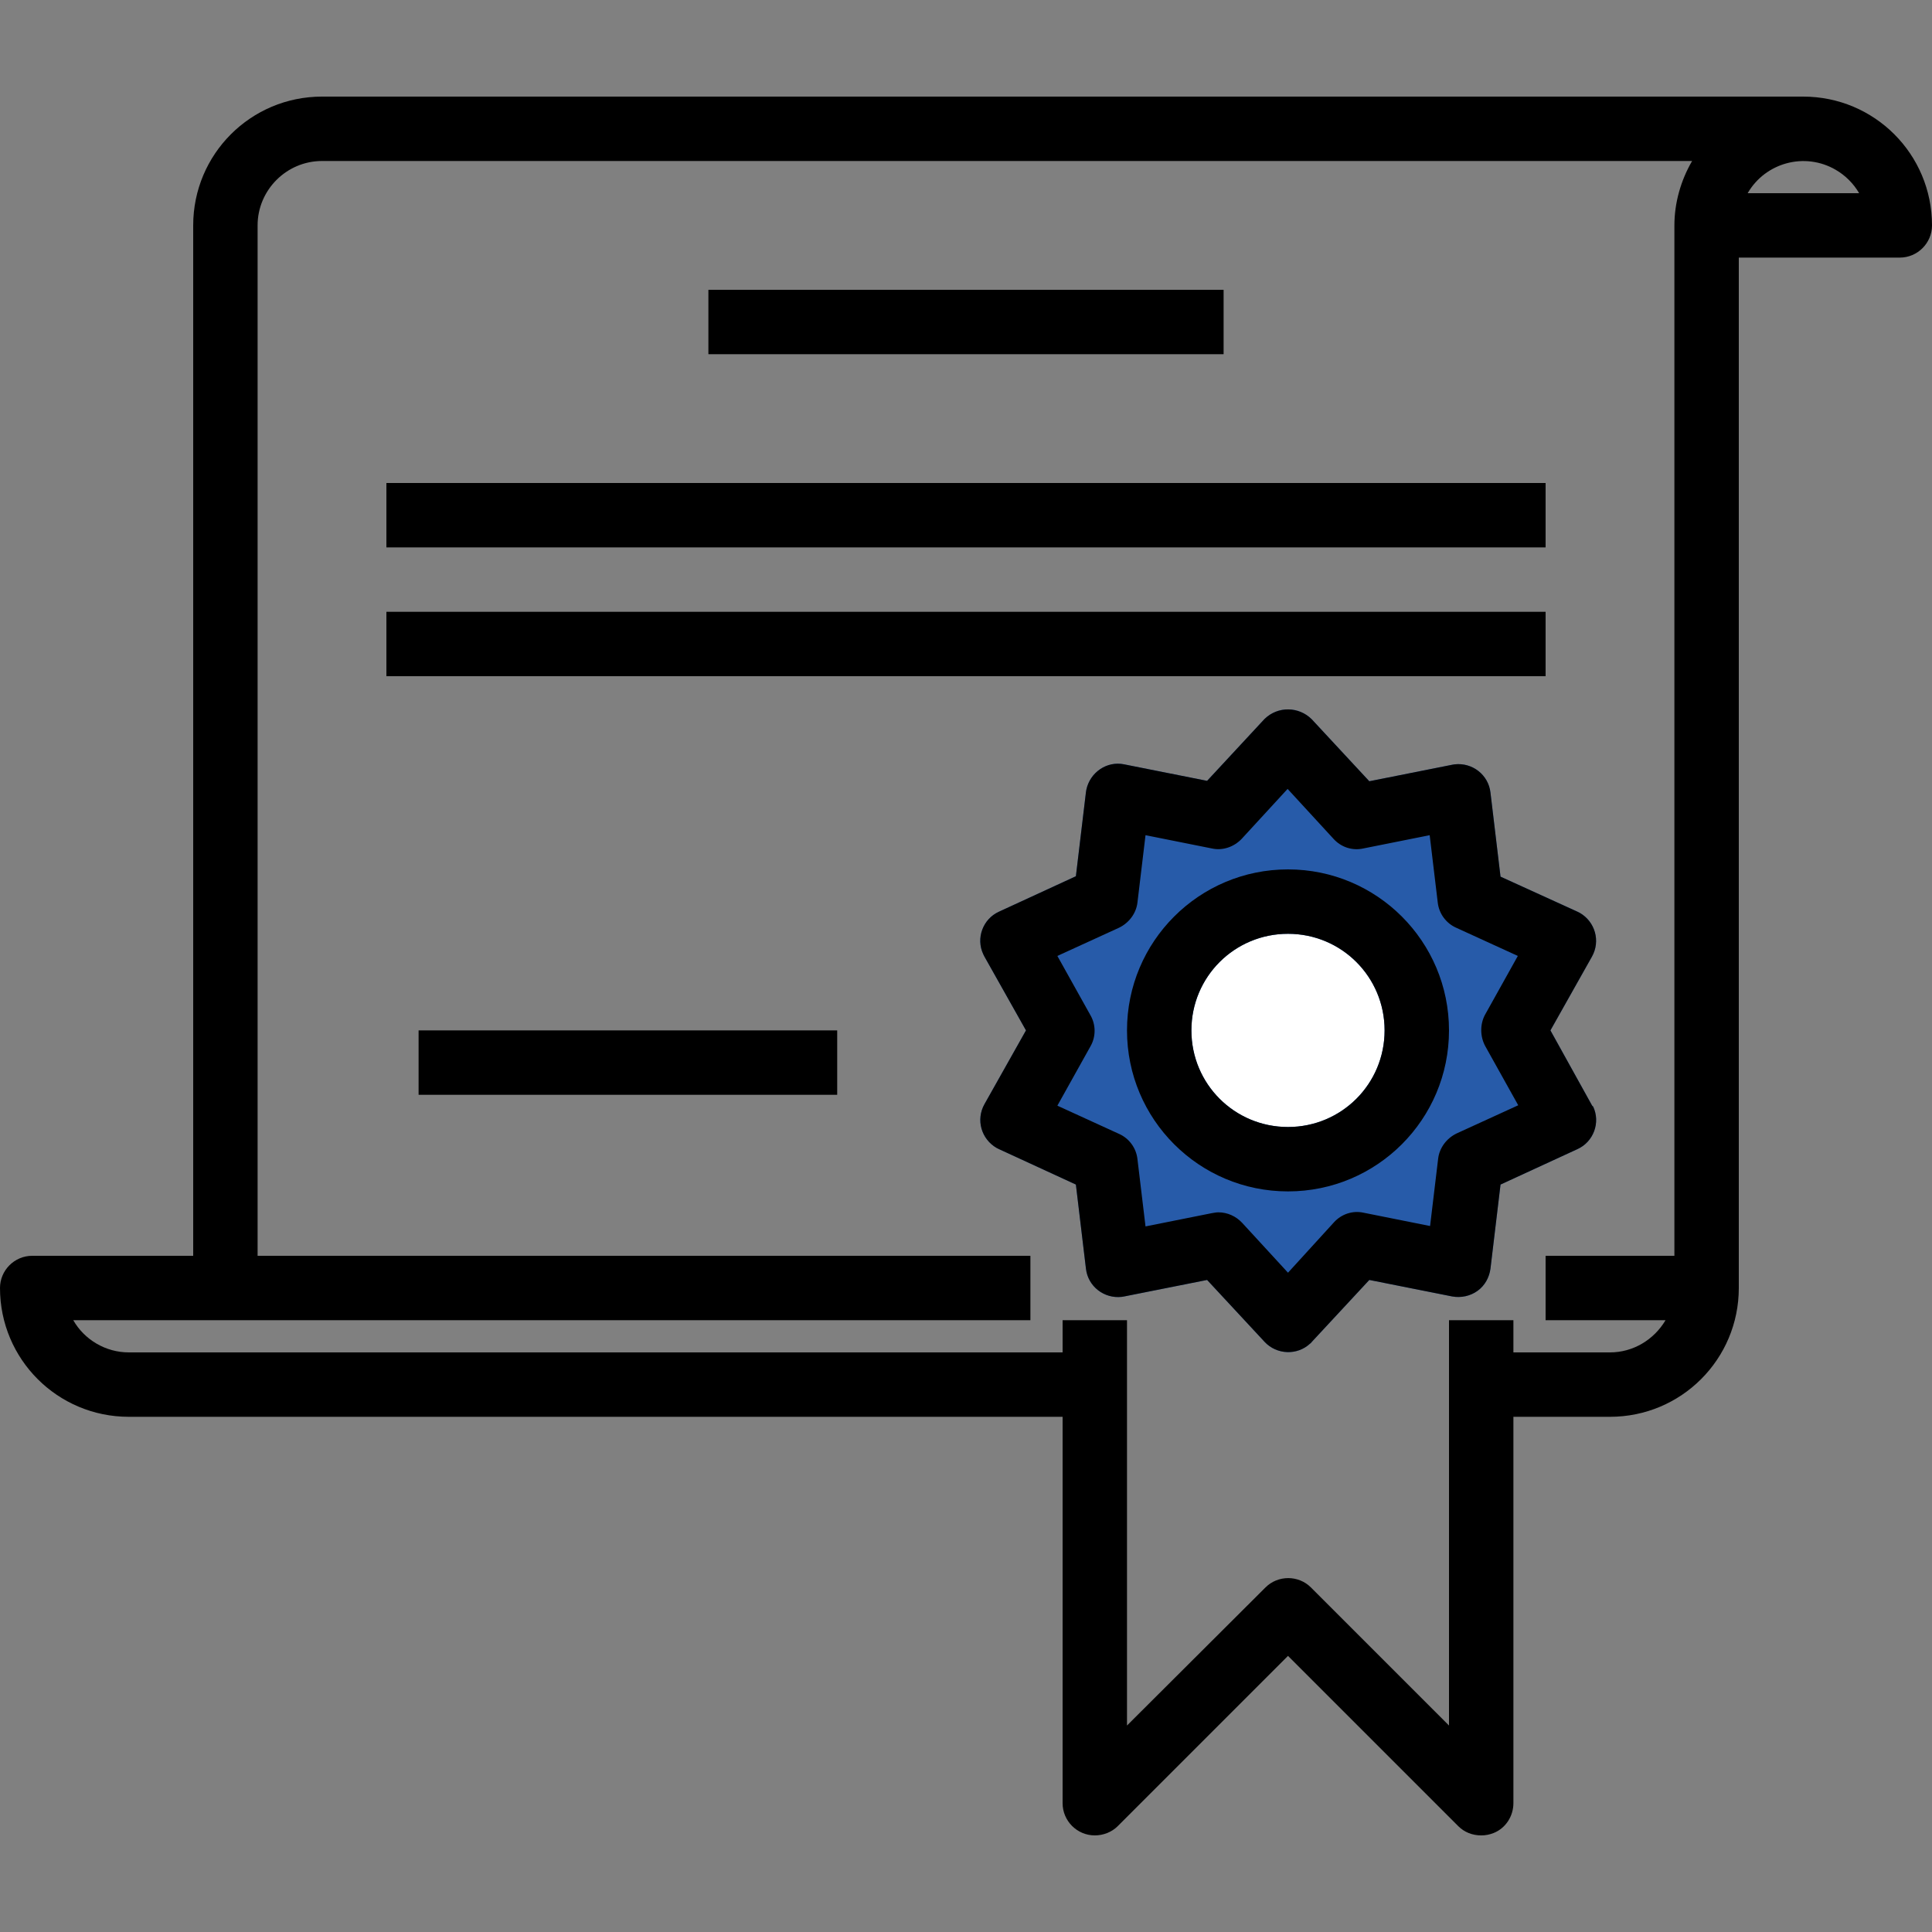
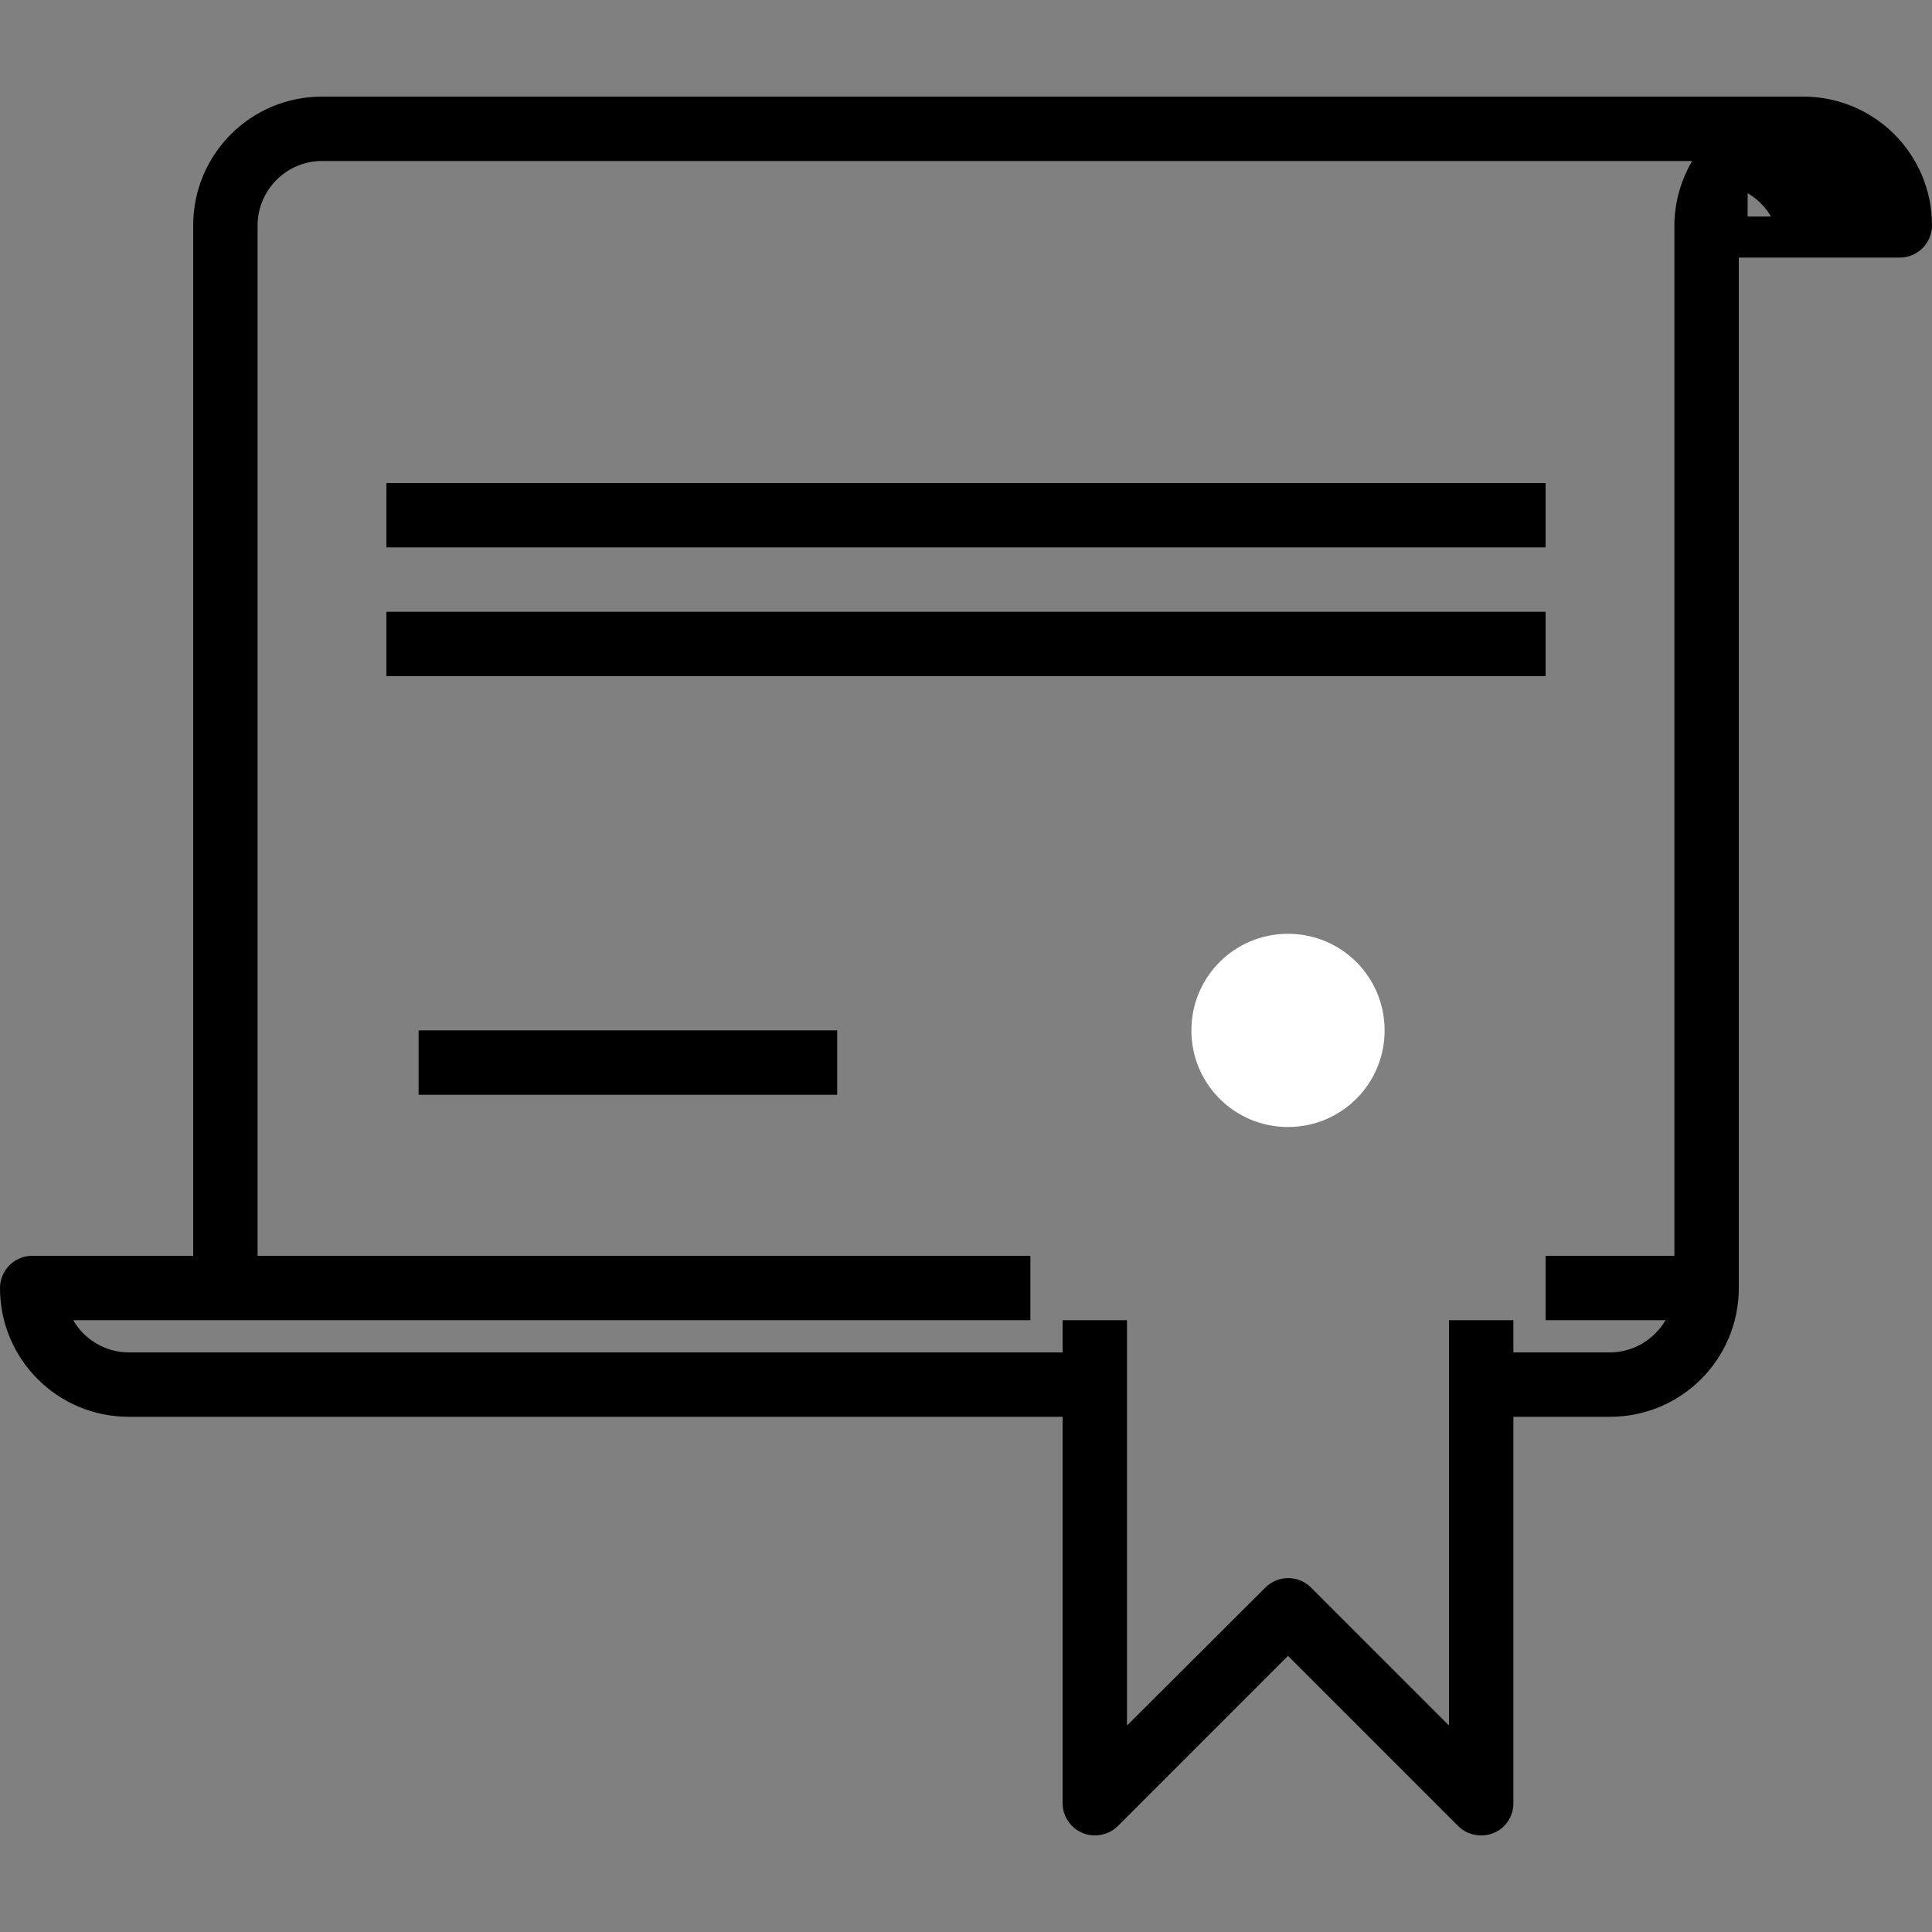
<svg xmlns="http://www.w3.org/2000/svg" id="Capa_1" x="0px" y="0px" viewBox="0 0 480 480" style="enable-background:new 0 0 480 480;" xml:space="preserve">
  <rect x="0" y="0" width="480" height="480" fill="#808080" stroke="none" />
  <style type="text/css"> .st0{fill:#275BA9;} .st1{fill:#FFFFFF;} </style>
  <g>
    <g>
-       <path d="M448,24H80c-17.7,0-32,14.3-32,32v256H8c-4.4,0-8,3.6-8,8c0,17.7,14.3,32,32,32h232v96c0,4.4,3.6,8,8,8 c2.1,0,4.2-0.8,5.7-2.3l42.3-42.3l42.3,42.3c1.5,1.5,3.5,2.3,5.7,2.3c1.1,0,2.1-0.2,3.1-0.6c3-1.2,4.9-4.2,4.9-7.4v-96h24 c17.7,0,32-14.3,32-32V64h40c4.4,0,8-3.6,8-8C480,38.3,465.7,24,448,24z M416,56v256h-32v16h29.8c-2.9,4.9-8.1,8-13.8,8h-24v-8 h-16v100.7l-34.3-34.3c-3.1-3.1-8.2-3.1-11.3,0L280,428.7V328h-16v8H32c-5.7,0-11-3.1-13.8-8H56h200v-16H64V56c0-8.8,7.2-16,16-16 h340.4C417.6,44.8,416,50.4,416,56z M434.2,48c4.4-7.6,14.2-10.3,21.9-5.8c2.4,1.4,4.4,3.4,5.8,5.8H434.2z" />
+       <path d="M448,24H80c-17.7,0-32,14.3-32,32v256H8c-4.4,0-8,3.6-8,8c0,17.7,14.3,32,32,32h232v96c0,4.4,3.6,8,8,8 c2.1,0,4.2-0.8,5.7-2.3l42.3-42.3l42.3,42.3c1.5,1.5,3.5,2.3,5.7,2.3c1.1,0,2.1-0.2,3.1-0.6c3-1.2,4.9-4.2,4.9-7.4v-96h24 c17.7,0,32-14.3,32-32V64h40c4.4,0,8-3.6,8-8C480,38.3,465.7,24,448,24z M416,56v256h-32v16h29.8c-2.9,4.9-8.1,8-13.8,8h-24v-8 h-16v100.7l-34.3-34.3c-3.1-3.1-8.2-3.1-11.3,0L280,428.7V328h-16v8H32c-5.7,0-11-3.1-13.8-8H56h200v-16H64V56c0-8.8,7.2-16,16-16 h340.4C417.6,44.8,416,50.4,416,56z M434.2,48c2.4,1.4,4.4,3.4,5.8,5.8H434.2z" />
    </g>
  </g>
  <g>
    <g>
-       <path class="st0" d="M395.4,274.4L385.2,256l10.3-18.3c2.2-3.9,0.8-8.7-3-10.9c-0.2-0.1-0.4-0.2-0.6-0.3l-19.1-8.7l-2.5-20.9 c-0.5-4.4-4.5-7.5-8.9-7c-0.2,0-0.4,0.1-0.6,0.1l-20.6,4.1l-14.3-15.4c-3.2-3.2-8.4-3.3-11.7-0.1c0,0-0.1,0.1-0.1,0.1L299.9,194 l-20.6-4.1c-4.3-0.9-8.5,2-9.4,6.3c0,0.2-0.1,0.4-0.1,0.6l-2.5,20.9l-19.1,8.8c-4,1.8-5.8,6.6-3.9,10.6c0.1,0.2,0.2,0.4,0.3,0.6 l10.3,18.3l-10.3,18.3c-2.2,3.9-0.8,8.7,3,10.9c0.2,0.1,0.4,0.2,0.6,0.3l19.1,8.8l2.5,20.9c0.5,4.4,4.5,7.5,8.9,7 c0.2,0,0.4-0.1,0.6-0.1l20.6-4.1l14.3,15.4c3,3.2,8.1,3.4,11.3,0.4c0.2-0.1,0.3-0.3,0.4-0.4l14.3-15.4l20.6,4.1 c2.2,0.4,4.5-0.1,6.3-1.4c1.8-1.3,2.9-3.3,3.2-5.5l2.5-20.9l19.1-8.8c4-1.8,5.8-6.6,3.9-10.6C395.6,274.8,395.5,274.6,395.4,274.4 z" />
-     </g>
+       </g>
    <g>
-       <path d="M395.4,274.4L385.2,256l10.3-18.3c2.2-3.9,0.8-8.7-3-10.9c-0.2-0.1-0.4-0.2-0.6-0.3l-19.1-8.7l-2.5-20.9 c-0.5-4.4-4.5-7.5-8.9-7c-0.2,0-0.4,0.1-0.6,0.1l-20.6,4.1l-14.3-15.4c-3.2-3.2-8.4-3.3-11.7-0.1c0,0-0.1,0.1-0.1,0.1L299.9,194 l-20.6-4.1c-4.3-0.9-8.5,2-9.4,6.3c0,0.2-0.1,0.4-0.1,0.6l-2.5,20.9l-19.1,8.8c-4,1.8-5.8,6.6-3.9,10.6c0.1,0.2,0.2,0.4,0.3,0.6 l10.3,18.3l-10.3,18.3c-2.2,3.9-0.8,8.7,3,10.9c0.2,0.1,0.4,0.2,0.6,0.3l19.1,8.8l2.5,20.9c0.5,4.4,4.5,7.5,8.9,7 c0.2,0,0.4-0.1,0.6-0.1l20.6-4.1l14.3,15.4c3,3.2,8.1,3.4,11.3,0.4c0.2-0.1,0.3-0.3,0.4-0.4l14.3-15.4l20.6,4.1 c2.2,0.4,4.5-0.1,6.3-1.4c1.8-1.3,2.9-3.3,3.2-5.5l2.5-20.9l19.1-8.8c4-1.8,5.8-6.6,3.9-10.6C395.6,274.8,395.5,274.6,395.4,274.4 z M369,259.9l8.2,14.7l-15.3,7c-2.5,1.2-4.3,3.6-4.6,6.3l-2,16.7l-16.5-3.3c-2.7-0.6-5.5,0.3-7.4,2.4L320,316.2l-11.4-12.4 c-1.5-1.6-3.6-2.6-5.9-2.6c-0.5,0-1,0.1-1.6,0.2l-16.5,3.3l-2-16.7c-0.3-2.8-2.1-5.2-4.6-6.3l-15.3-7l8.2-14.7 c1.4-2.4,1.4-5.4,0-7.8v0l-8.2-14.7l15.3-7c2.5-1.2,4.3-3.6,4.6-6.3l2-16.7l16.5,3.3c2.7,0.6,5.5-0.4,7.4-2.4l11.4-12.4l11.4,12.4 c1.9,2.1,4.7,3,7.4,2.4l16.5-3.3l2,16.7c0.3,2.8,2.1,5.2,4.6,6.3l15.3,7l-8.2,14.7C367.7,254.5,367.7,257.5,369,259.9z" />
-     </g>
+       </g>
  </g>
  <g>
    <g>
      <path class="st1" d="M320,280c-13.3,0-24-10.7-24-24s10.7-24,24-24s24,10.7,24,24S333.3,280,320,280z" />
    </g>
  </g>
  <g>
    <g>
-       <path d="M320,216c-22.1,0-40,17.9-40,40c0,22.1,17.9,40,40,40c22.1,0,40-17.9,40-40S342.1,216,320,216z M320,280 c-13.3,0-24-10.7-24-24s10.7-24,24-24s24,10.7,24,24S333.3,280,320,280z" />
-     </g>
+       </g>
  </g>
  <g>
    <g>
-       <rect x="176" y="72" width="128" height="16" />
-     </g>
+       </g>
  </g>
  <g>
    <g>
      <rect x="96" y="120" width="288" height="16" />
    </g>
  </g>
  <g>
    <g>
      <rect x="96" y="152" width="288" height="16" />
    </g>
  </g>
  <g>
    <g>
      <rect x="104" y="256" width="104" height="16" />
    </g>
  </g>
</svg>